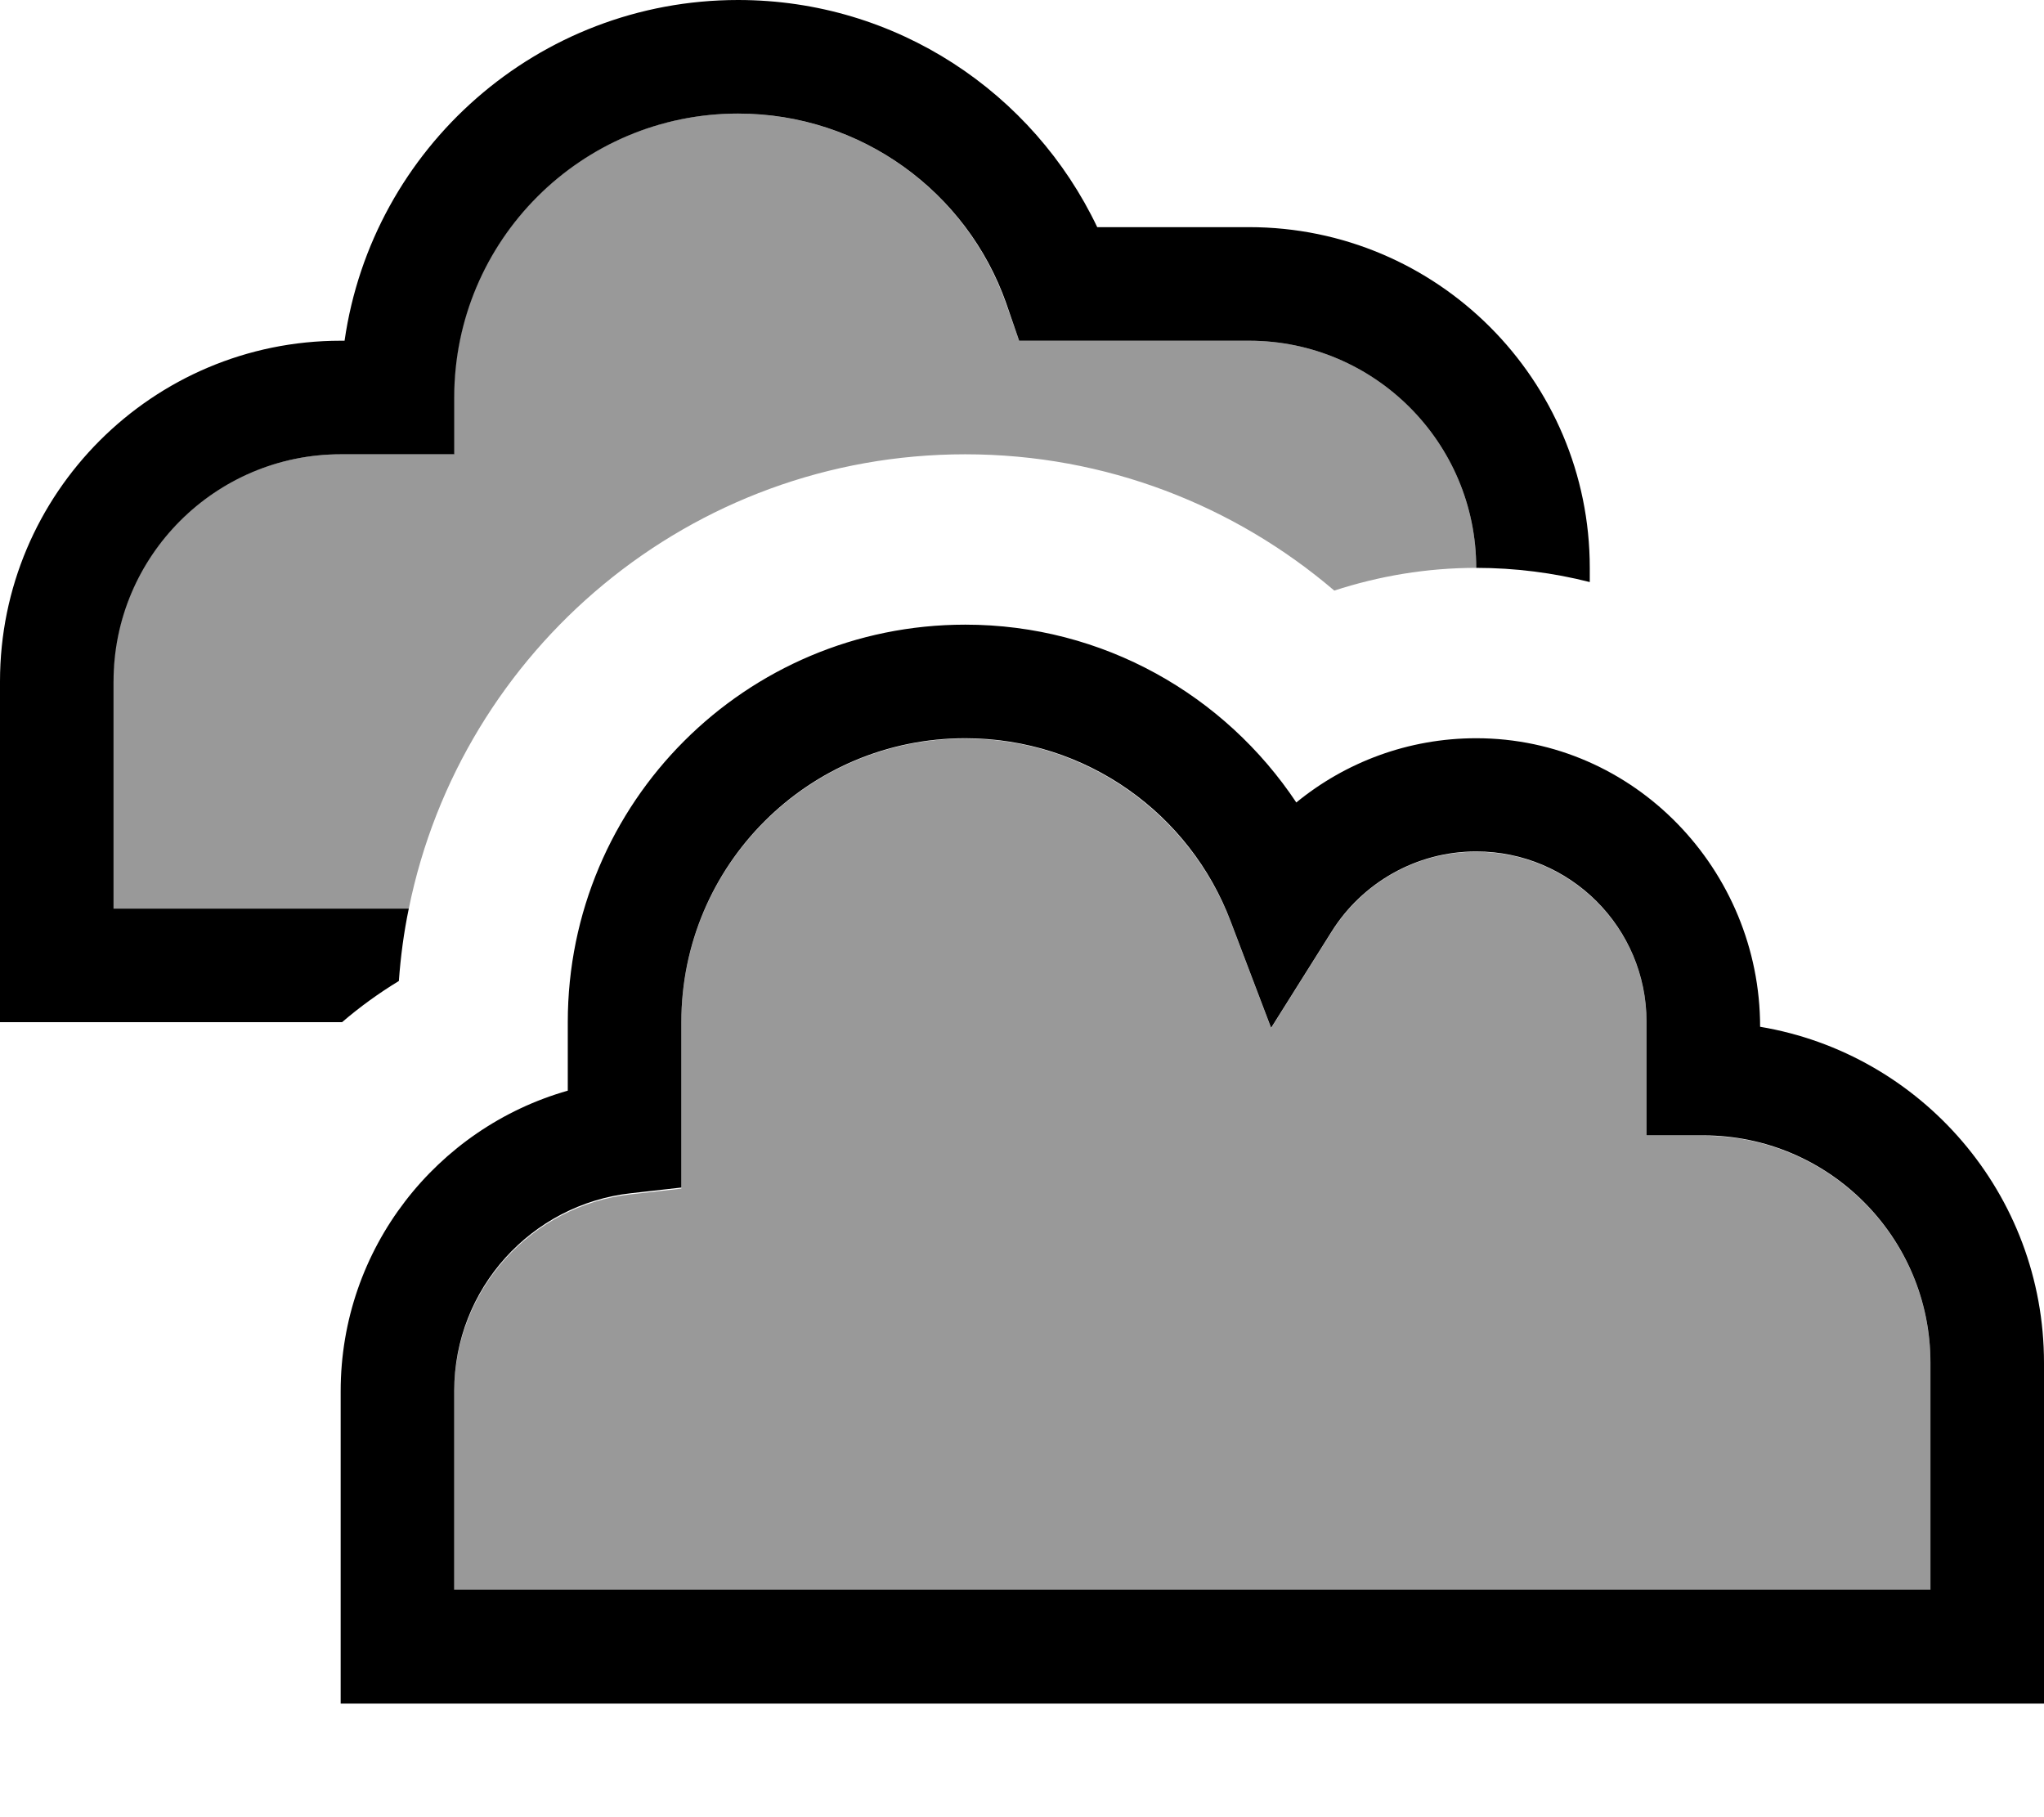
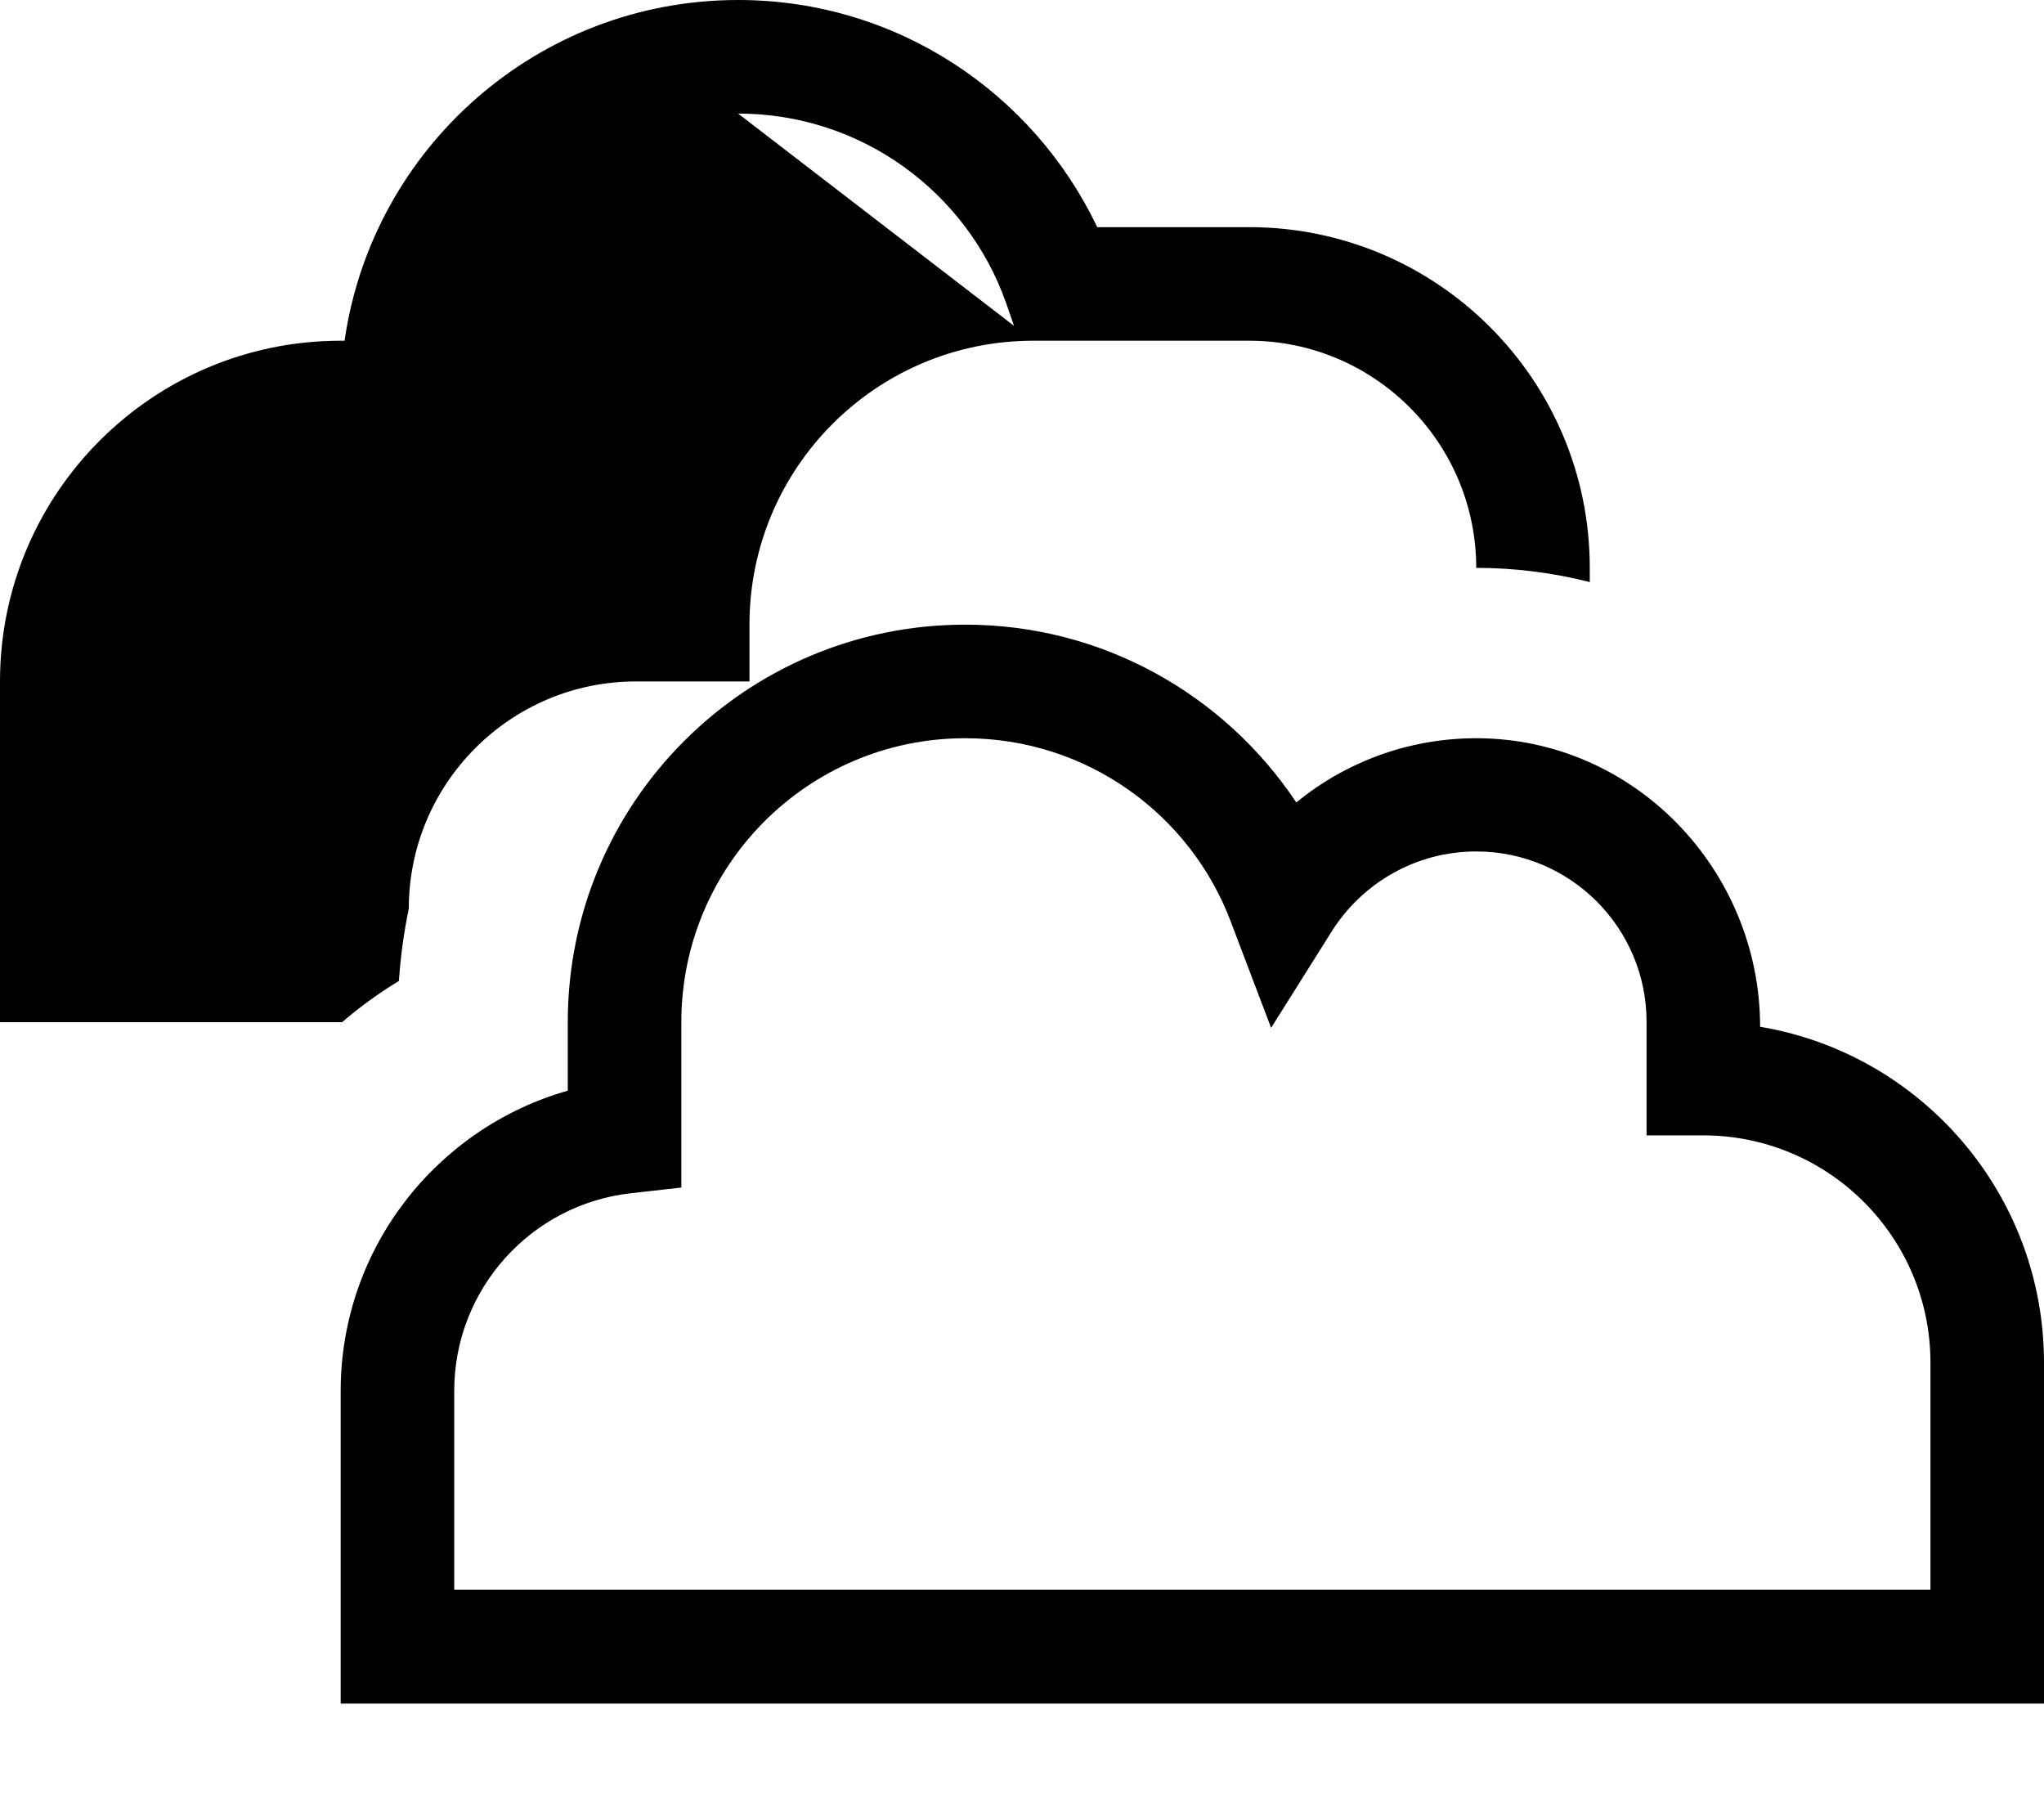
<svg xmlns="http://www.w3.org/2000/svg" viewBox="0 0 576 512">
-   <path style="fill:currentColor;opacity:.4" d="M32 192l0 64 83.2 0c14.8-73 79.4-128 156.8-128 39.7 0 76 14.5 104 38.4 12.6-4.1 26-6.4 40-6.4 0-35.3-28.7-64-64-64l-64.8 0-3.8-10.7c-11-31.1-40.6-53.3-75.5-53.3-44.2 0-80 35.8-80 80l0 16-32 0c-35.3 0-64 28.7-64 64zm96 200l0 56 416 0 0-64c0-35.3-28.7-64-64-64l-16 0 0-32c0-26.5-21.5-48-48-48-17.1 0-32.1 8.9-40.7 22.5l-17.1 27.2-11.4-30c-11.5-30.2-40.7-51.6-74.8-51.6-44.2 0-80 35.8-80 80l0 46.8-14.2 1.6c-28 3.1-49.8 26.8-49.8 55.7z" />
-   <path style="fill:currentColor;opacity:1" d="M208 32c34.8 0 64.5 22.2 75.5 53.3L287.2 96 352 96c35.3 0 64 28.7 64 64 11 0 21.8 1.4 32 4l0-4c0-53-43-96-96-96l-42.8 0C291.2 26.2 252.7 0 208 0 151.6 0 104.9 41.7 97.1 96L96 96C43 96 0 139 0 192l0 96 96.4 0c5-4.3 10.4-8.2 16-11.6 .5-6.9 1.4-13.7 2.8-20.4l-83.2 0 0-64c0-35.3 28.7-64 64-64l32 0 0-16c0-44.2 35.8-80 80-80zM192 288c0-44.2 35.8-80 80-80 34.2 0 63.4 21.4 74.8 51.6l11.4 30 17.1-27.2c8.5-13.5 23.6-22.5 40.7-22.5 26.5 0 48 21.5 48 48l0 32 16 0c35.3 0 64 28.7 64 64l0 64-416 0 0-56c0-28.8 21.8-52.6 49.8-55.7l14.2-1.6 0-46.8zm80-112c-61.9 0-112 50.1-112 112l0 19.3c-36.9 10.5-64 44.4-64 84.7l0 88 480 0 0-96c0-47.6-34.6-87.1-80-94.7 0-44.1-35.4-81.3-80-81.3-19.2 0-36.9 6.8-50.7 18.1-20.1-30.2-54.4-50.1-93.3-50.1z" />
+   <path style="fill:currentColor;opacity:1" d="M208 32c34.8 0 64.5 22.2 75.5 53.3L287.2 96 352 96c35.3 0 64 28.7 64 64 11 0 21.8 1.4 32 4l0-4c0-53-43-96-96-96l-42.8 0C291.2 26.2 252.7 0 208 0 151.6 0 104.9 41.7 97.1 96L96 96C43 96 0 139 0 192l0 96 96.4 0c5-4.3 10.4-8.2 16-11.6 .5-6.9 1.4-13.7 2.8-20.4c0-35.3 28.7-64 64-64l32 0 0-16c0-44.2 35.8-80 80-80zM192 288c0-44.2 35.8-80 80-80 34.2 0 63.4 21.4 74.8 51.6l11.4 30 17.1-27.2c8.5-13.5 23.6-22.5 40.7-22.5 26.5 0 48 21.5 48 48l0 32 16 0c35.3 0 64 28.7 64 64l0 64-416 0 0-56c0-28.8 21.8-52.6 49.8-55.7l14.2-1.6 0-46.8zm80-112c-61.9 0-112 50.1-112 112l0 19.3c-36.9 10.5-64 44.4-64 84.7l0 88 480 0 0-96c0-47.6-34.6-87.1-80-94.7 0-44.1-35.4-81.3-80-81.3-19.2 0-36.9 6.8-50.7 18.1-20.1-30.2-54.4-50.1-93.3-50.1z" />
</svg>